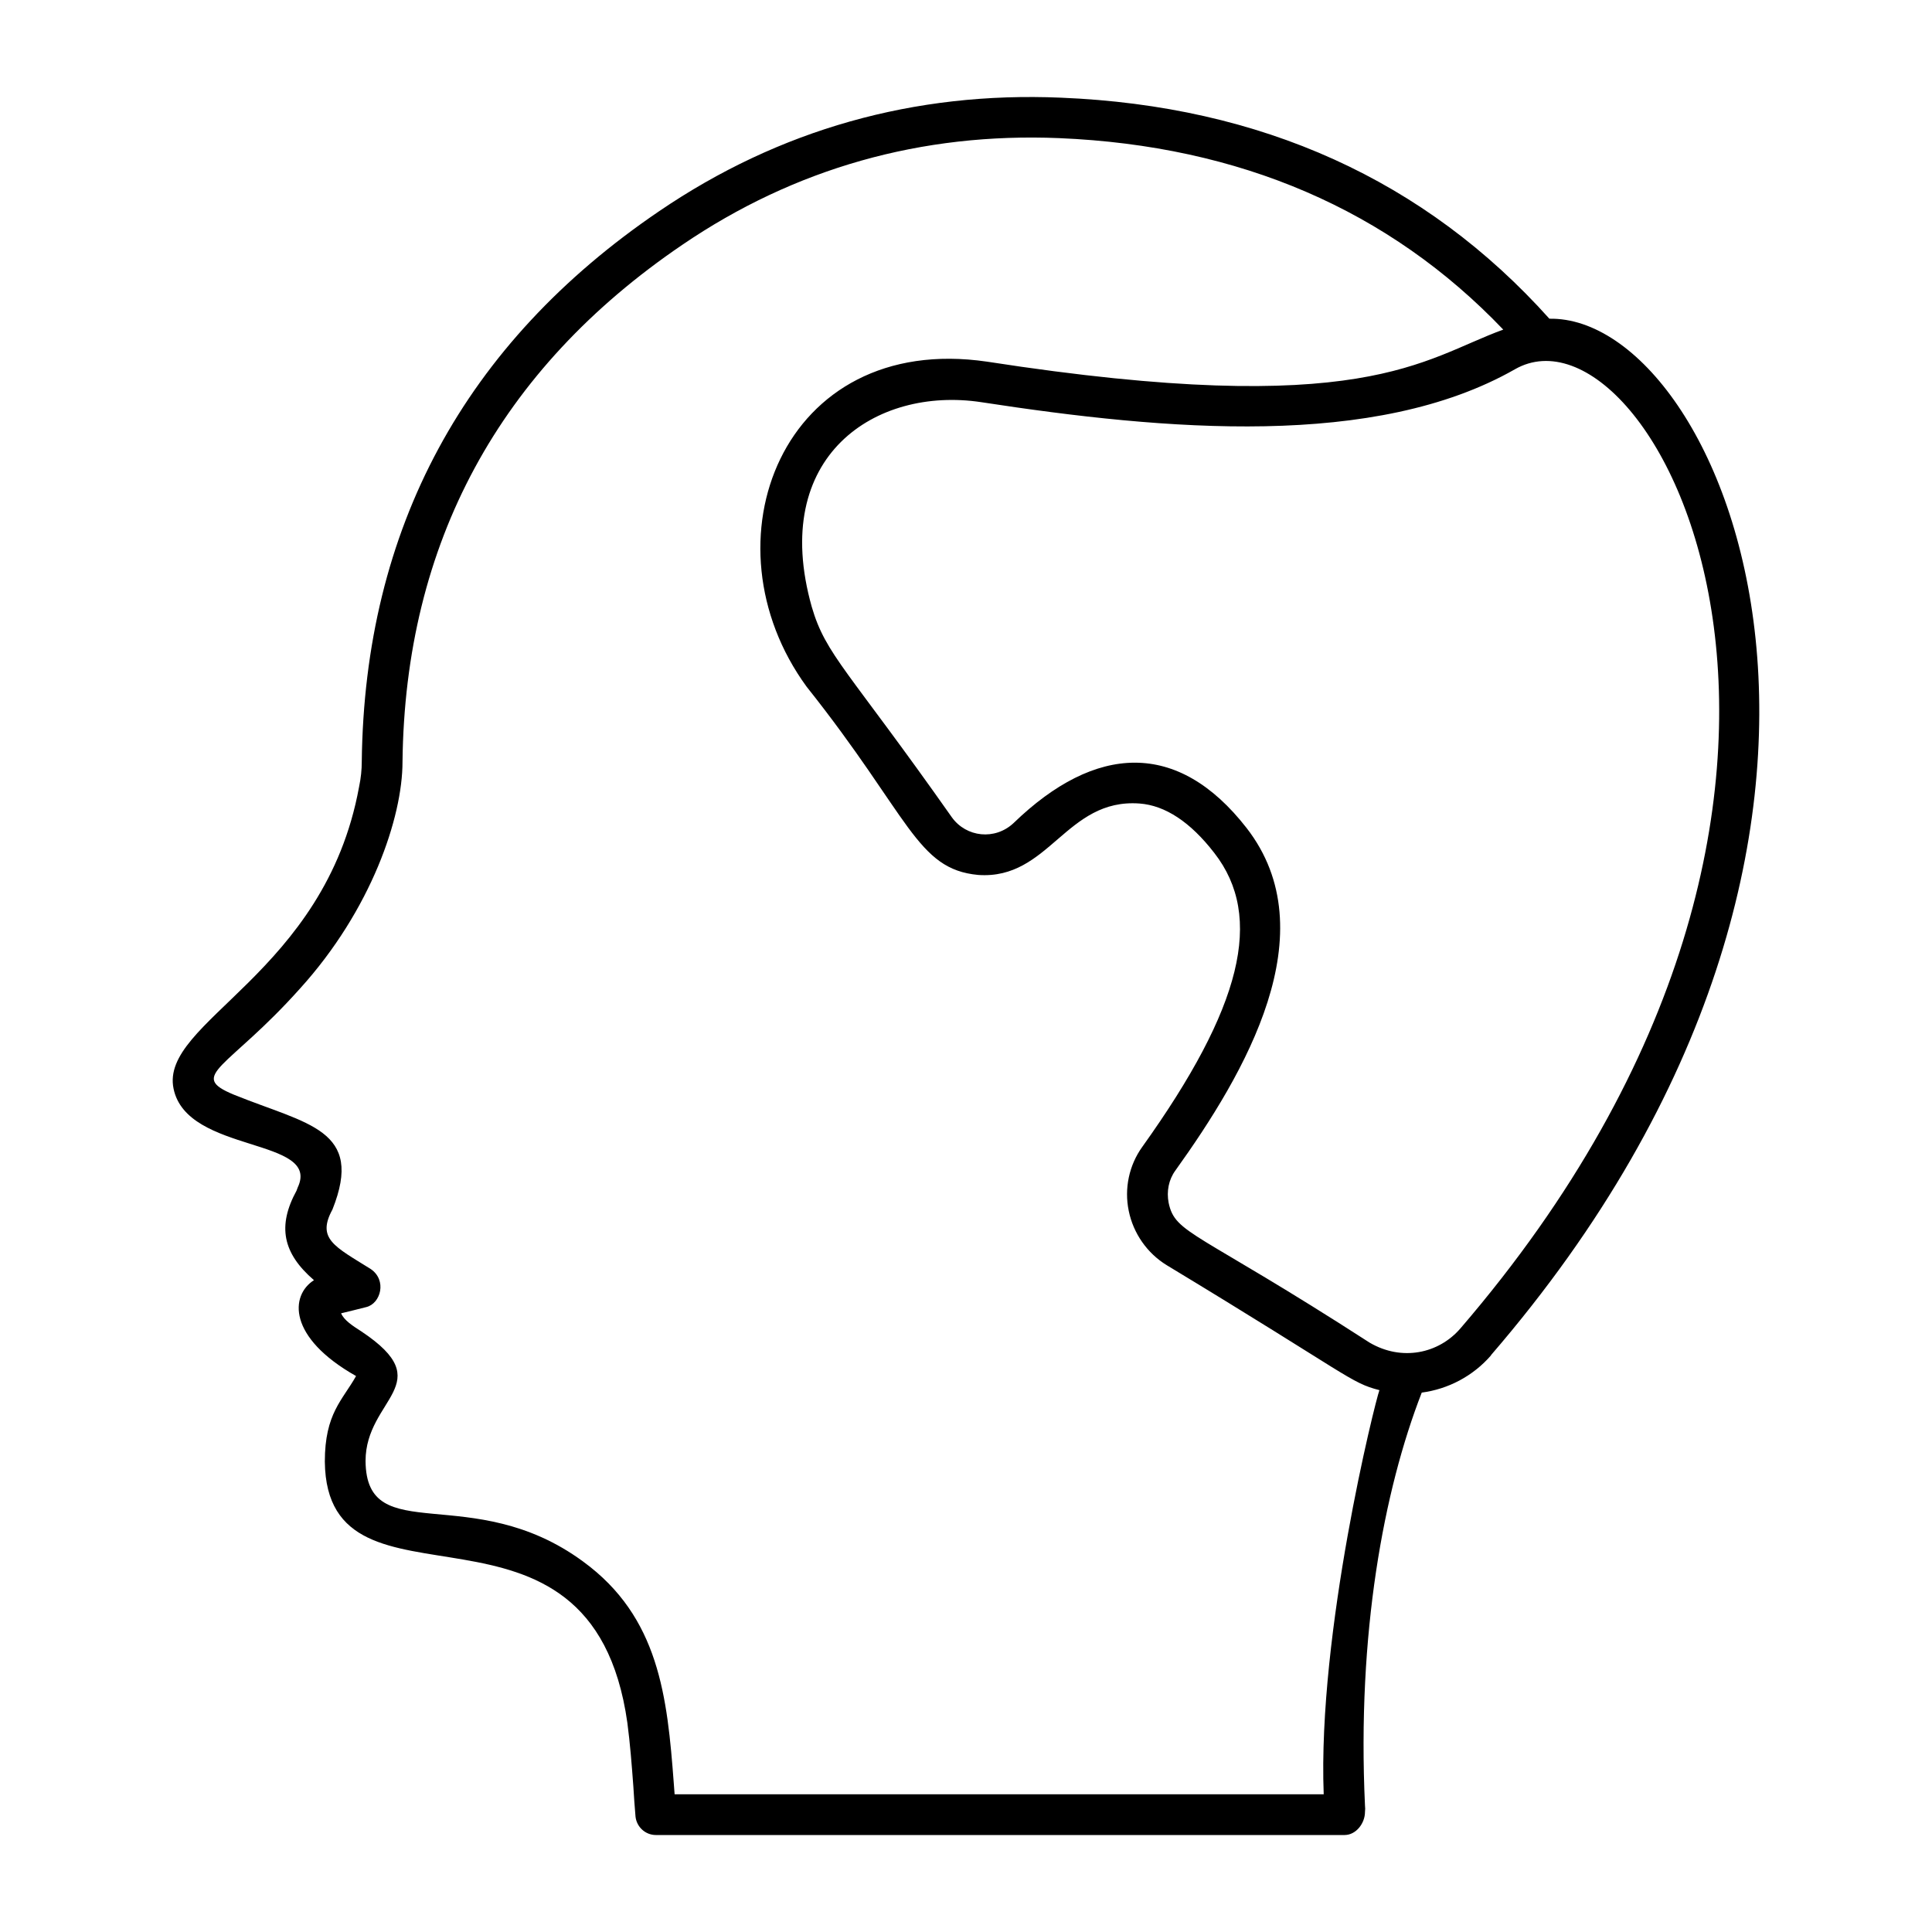
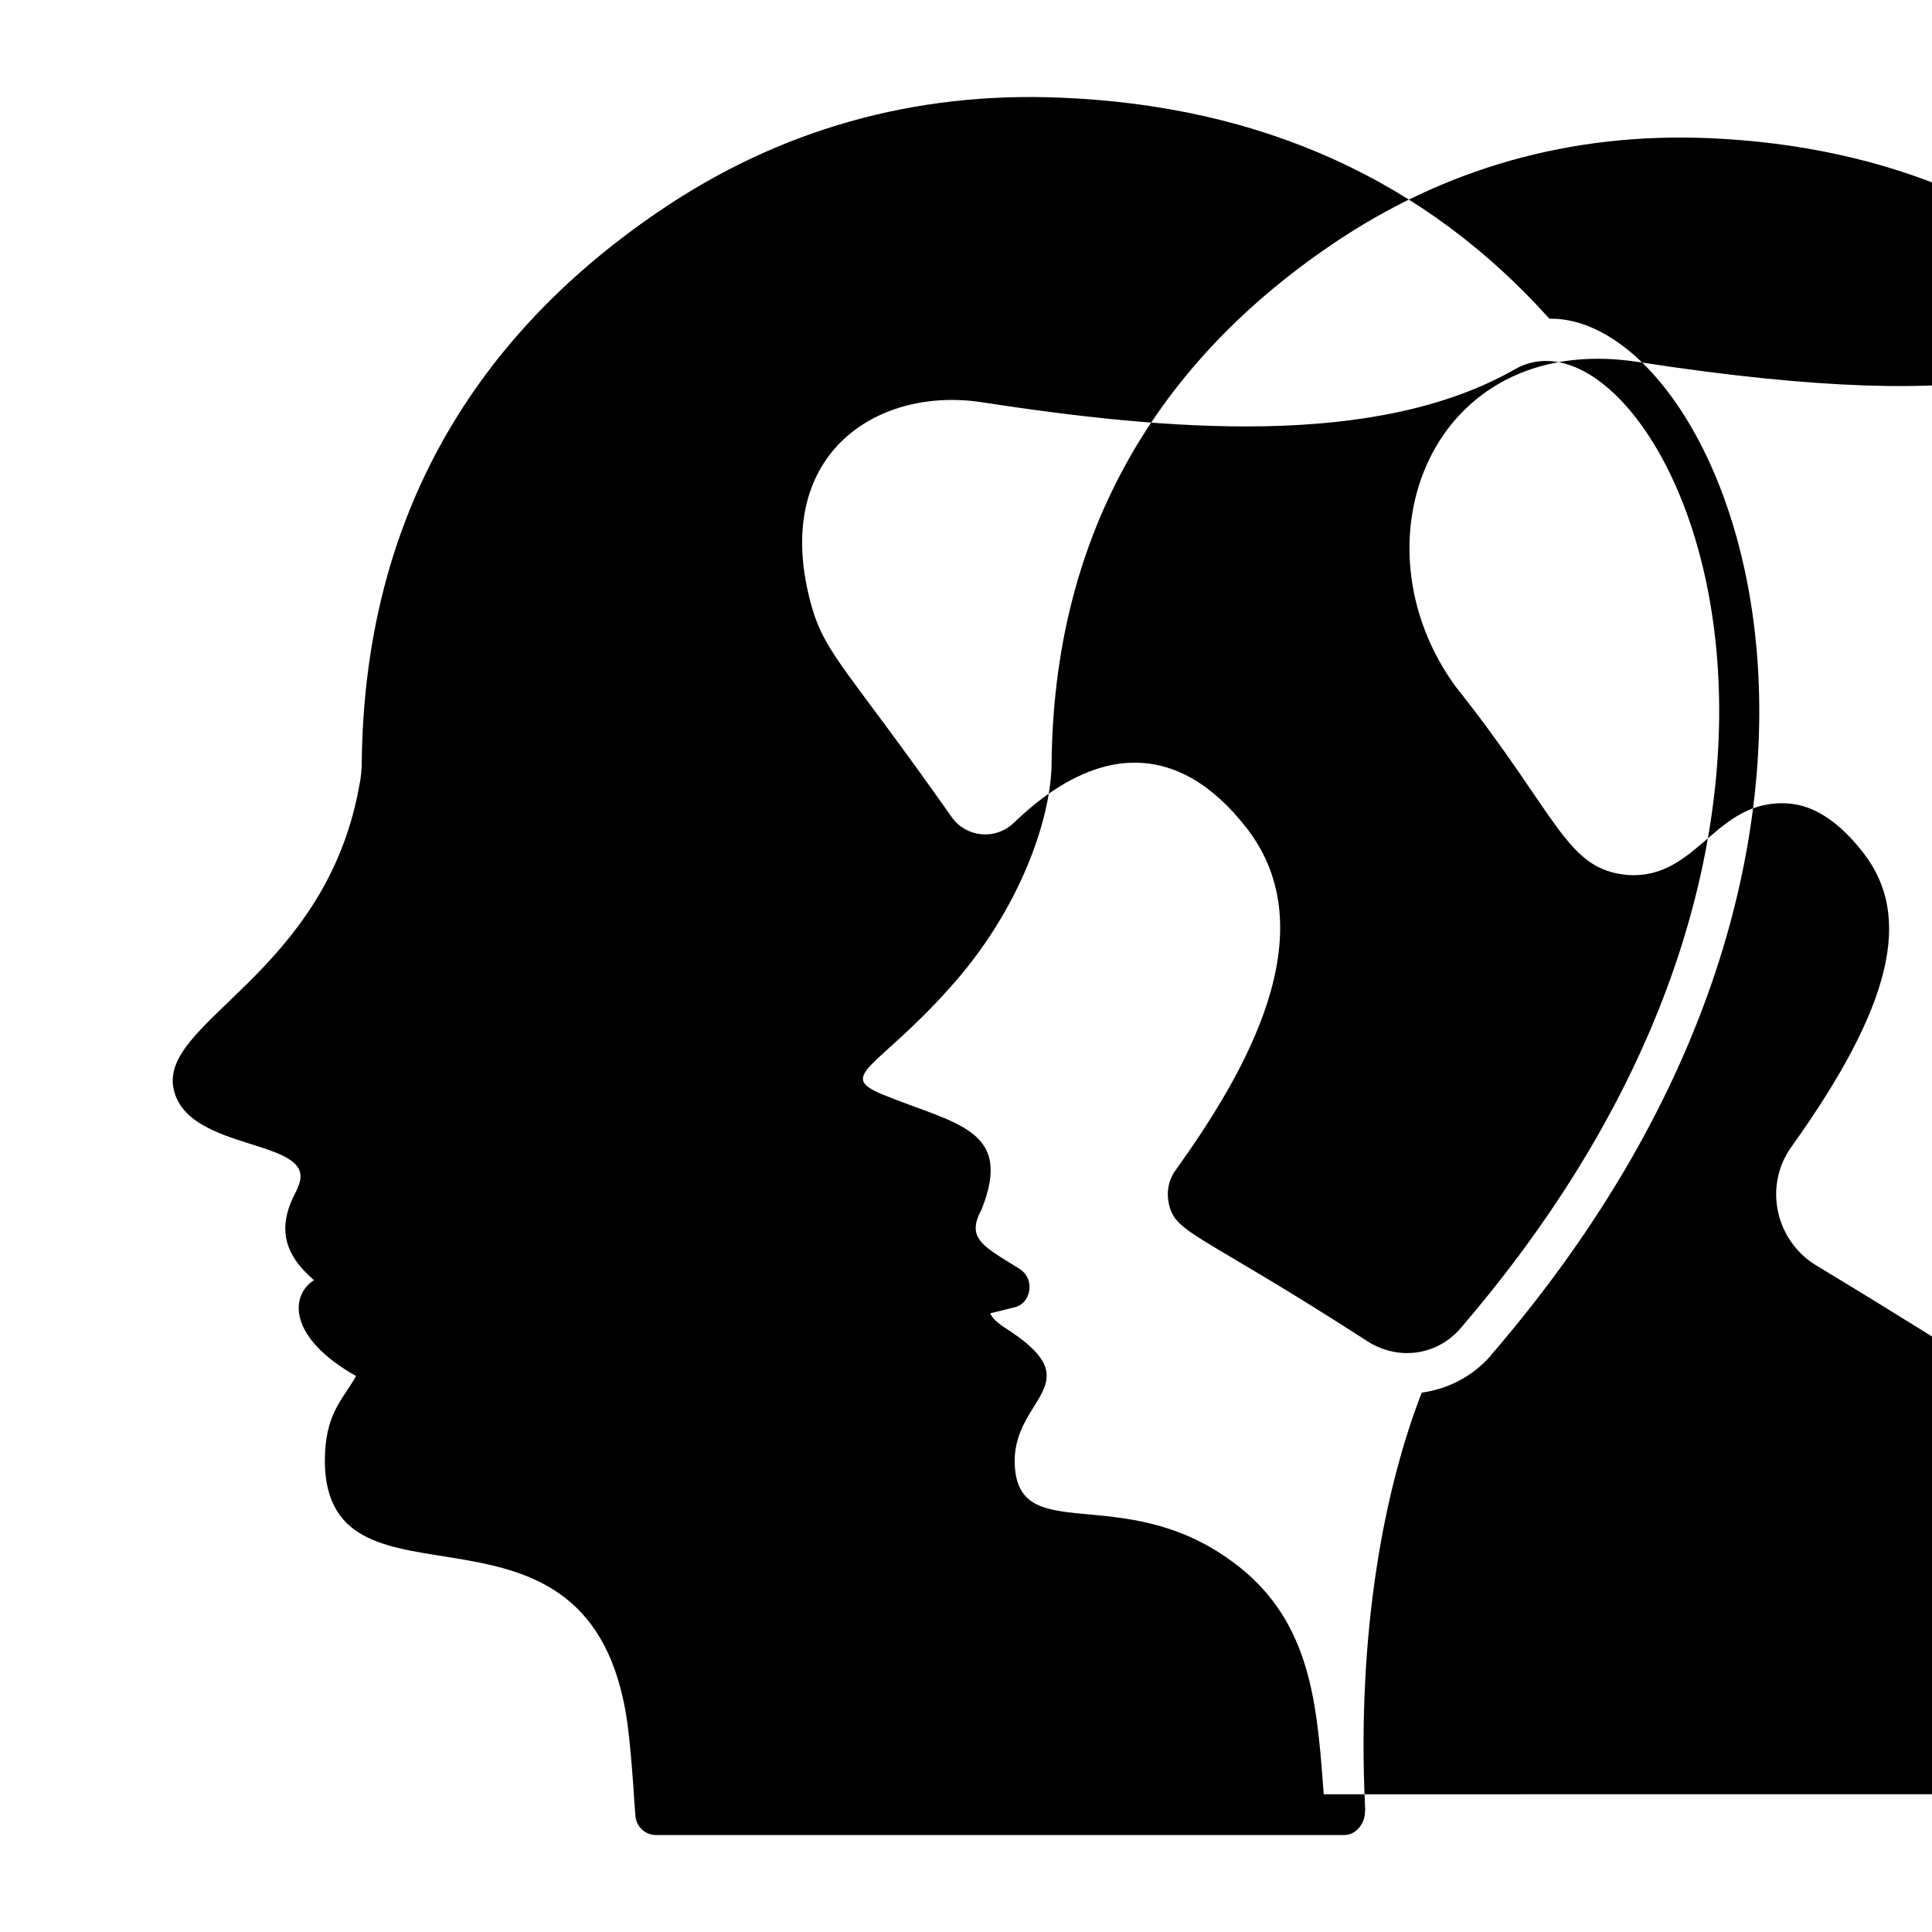
<svg xmlns="http://www.w3.org/2000/svg" fill="#000000" width="800px" height="800px" version="1.1" viewBox="144 144 512 512">
-   <path d="m554.61 228.47c-32.891-36.707-76.293-56.426-129.48-58.586-38.793-1.656-74.637 8.422-106.45 30.086-51.605 35.051-78.09 84.137-78.809 145.89 0 2.086-0.215 4.32-0.719 6.695-9.074 49.594-52.887 62.105-49.156 79.961 3.566 17.324 39.242 12.801 32.891 26.199 0 0.07-0.289 0.719-0.289 0.793-5.109 9.355-3.742 16.555 4.606 23.75-6.297 4.008-7.055 15.113 11.156 25.406-3.602 6.422-8.277 9.902-8.277 22.672 0.465 44.688 70.629 1.465 80.176 69.238 0.719 5.469 1.152 11.012 1.582 16.84 0.145 2.664 0.359 5.328 0.574 7.988 0.289 2.734 2.59 4.894 5.398 4.894h182.52c3.023 0 5.398-3.094 5.398-6.117 0.07-0.574 0.07-1.152 0-1.727-2.113-45.488 4.93-83.391 15.043-109.4 6.981-0.934 13.531-4.32 18.352-9.859v-0.07c119.97-139.1 61.859-275.48 15.48-274.66zm-59.812 391.03h-172.02c-0.07-0.938-0.145-1.871-0.215-2.879-1.727-23.02-3.891-44.094-24.039-58.801-29.492-21.676-57.445-3.199-57.648-26.629 0-16.645 19.789-20.418-1.078-34.332-2.297-1.477-4.621-2.957-5.398-4.82 0.789-0.168 5.832-1.434 6.695-1.656 3.805-0.949 5.512-7.109 1.152-10.078-9.59-5.992-14.375-7.996-10.148-15.762 8.508-21.309-6.617-22.535-26.125-30.445-12.426-5.148-1.598-6.738 17.488-28.07 18.957-20.898 27.207-45.488 27.207-60.098 0.648-57.938 25.621-104.07 74.133-137.04 29.797-20.297 63.406-29.797 99.898-28.285 47.934 2.016 87.445 19.074 117.68 50.742-21.555 7.836-36.805 23.973-136.82 8.492-54.387-7.953-75.703 47.957-47.789 86.152 27.344 34.371 29.074 48.367 45.488 49.879 18.844 1.312 23.188-20.379 42.75-18.93 6.766 0.504 13.457 4.894 19.793 13.098 13.242 16.984 7.34 40.953-19.074 77.875-3.527 4.894-4.82 11.082-3.598 16.984 1.223 5.973 4.894 11.227 10.078 14.395 48.59 29.387 48.539 31.105 56.355 33.109-1.16 3.094-16.414 64.254-14.766 107.09zm36.203-123.43c-5.754 6.664-15.516 8.738-24.039 3.742-46.109-29.773-51.512-28.715-53.262-37.066-0.574-3.023 0-6.117 1.801-8.566 18.426-25.695 40.375-63.047 18.855-90.758-18.246-23.438-40.07-22.27-61.754-1.297-4.926 4.617-12.523 3.769-16.336-1.512-27.578-39.168-33.414-43.012-37.137-55.777-11.324-40.113 17.059-58.441 44.84-54.266 49.23 7.559 104.5 12.379 141.5-8.707 36.852-21.059 107.69 112.22-14.469 254.21z" />
+   <path d="m554.61 228.47c-32.891-36.707-76.293-56.426-129.48-58.586-38.793-1.656-74.637 8.422-106.45 30.086-51.605 35.051-78.09 84.137-78.809 145.89 0 2.086-0.215 4.32-0.719 6.695-9.074 49.594-52.887 62.105-49.156 79.961 3.566 17.324 39.242 12.801 32.891 26.199 0 0.07-0.289 0.719-0.289 0.793-5.109 9.355-3.742 16.555 4.606 23.75-6.297 4.008-7.055 15.113 11.156 25.406-3.602 6.422-8.277 9.902-8.277 22.672 0.465 44.688 70.629 1.465 80.176 69.238 0.719 5.469 1.152 11.012 1.582 16.84 0.145 2.664 0.359 5.328 0.574 7.988 0.289 2.734 2.59 4.894 5.398 4.894h182.52c3.023 0 5.398-3.094 5.398-6.117 0.07-0.574 0.07-1.152 0-1.727-2.113-45.488 4.93-83.391 15.043-109.4 6.981-0.934 13.531-4.32 18.352-9.859v-0.07c119.97-139.1 61.859-275.48 15.48-274.66zm-59.812 391.03c-0.07-0.938-0.145-1.871-0.215-2.879-1.727-23.02-3.891-44.094-24.039-58.801-29.492-21.676-57.445-3.199-57.648-26.629 0-16.645 19.789-20.418-1.078-34.332-2.297-1.477-4.621-2.957-5.398-4.82 0.789-0.168 5.832-1.434 6.695-1.656 3.805-0.949 5.512-7.109 1.152-10.078-9.59-5.992-14.375-7.996-10.148-15.762 8.508-21.309-6.617-22.535-26.125-30.445-12.426-5.148-1.598-6.738 17.488-28.07 18.957-20.898 27.207-45.488 27.207-60.098 0.648-57.938 25.621-104.07 74.133-137.04 29.797-20.297 63.406-29.797 99.898-28.285 47.934 2.016 87.445 19.074 117.68 50.742-21.555 7.836-36.805 23.973-136.82 8.492-54.387-7.953-75.703 47.957-47.789 86.152 27.344 34.371 29.074 48.367 45.488 49.879 18.844 1.312 23.188-20.379 42.75-18.93 6.766 0.504 13.457 4.894 19.793 13.098 13.242 16.984 7.34 40.953-19.074 77.875-3.527 4.894-4.82 11.082-3.598 16.984 1.223 5.973 4.894 11.227 10.078 14.395 48.59 29.387 48.539 31.105 56.355 33.109-1.16 3.094-16.414 64.254-14.766 107.09zm36.203-123.43c-5.754 6.664-15.516 8.738-24.039 3.742-46.109-29.773-51.512-28.715-53.262-37.066-0.574-3.023 0-6.117 1.801-8.566 18.426-25.695 40.375-63.047 18.855-90.758-18.246-23.438-40.07-22.27-61.754-1.297-4.926 4.617-12.523 3.769-16.336-1.512-27.578-39.168-33.414-43.012-37.137-55.777-11.324-40.113 17.059-58.441 44.84-54.266 49.23 7.559 104.5 12.379 141.5-8.707 36.852-21.059 107.69 112.22-14.469 254.21z" />
</svg>